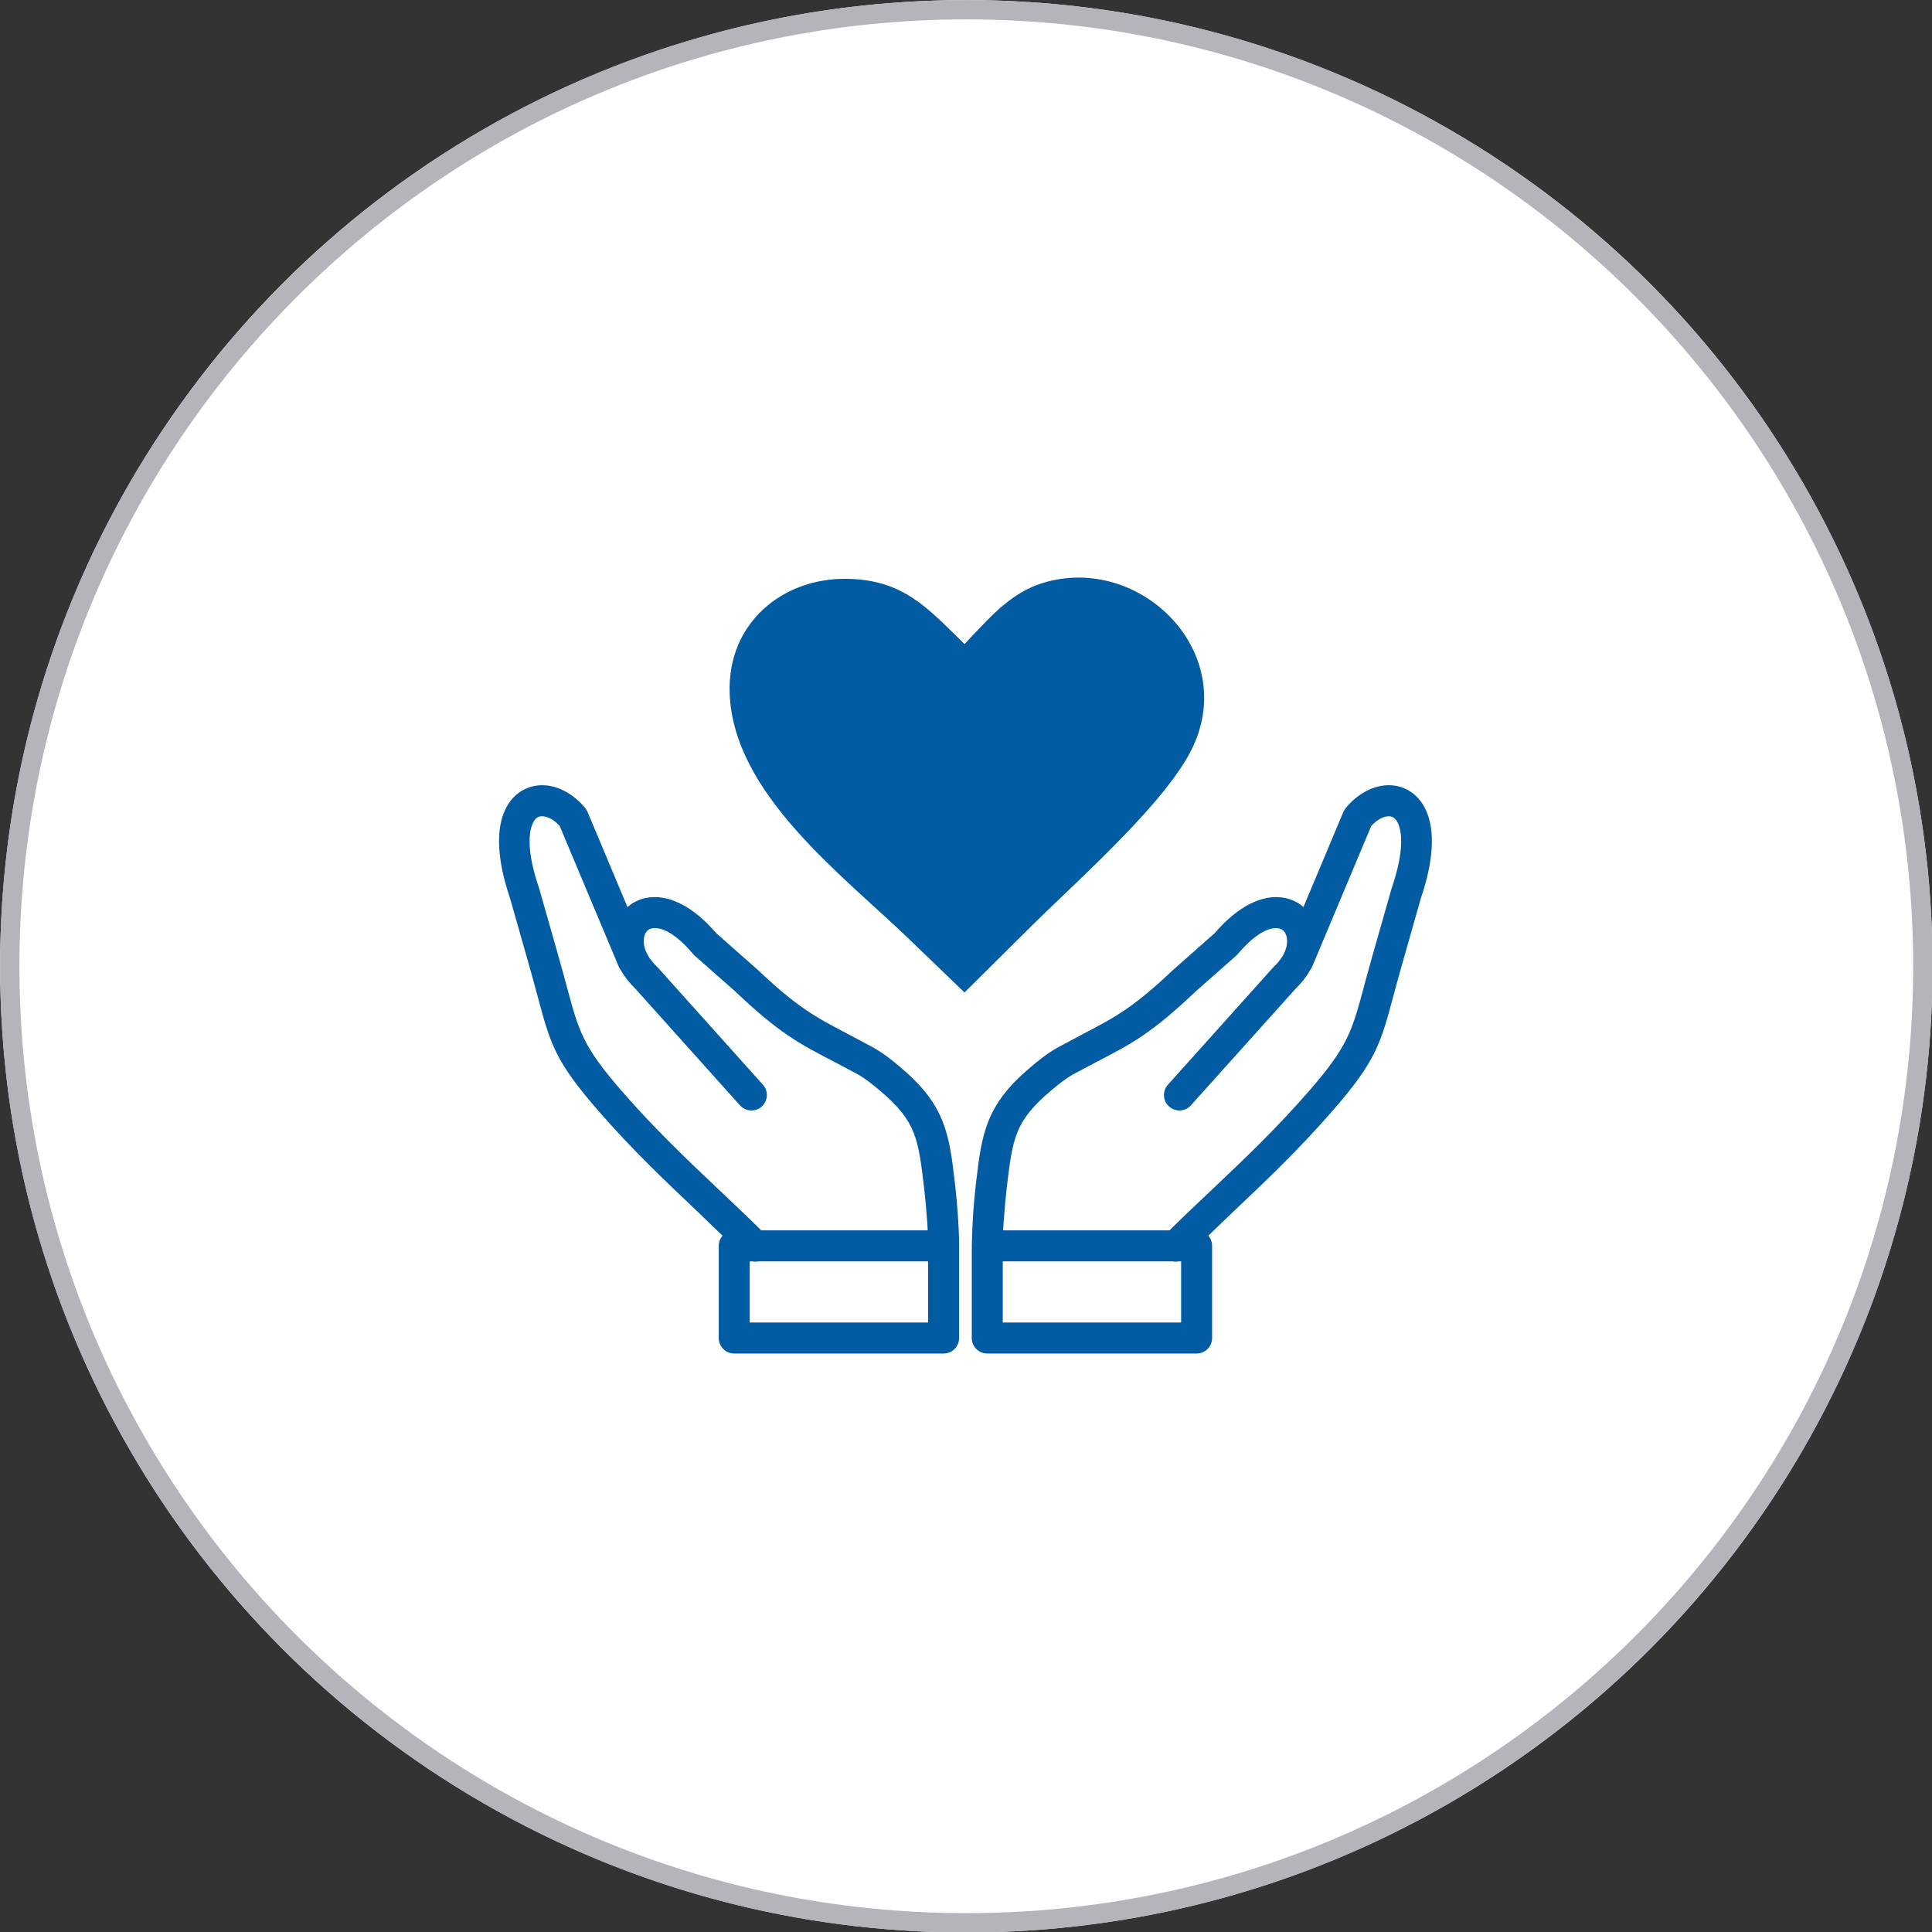
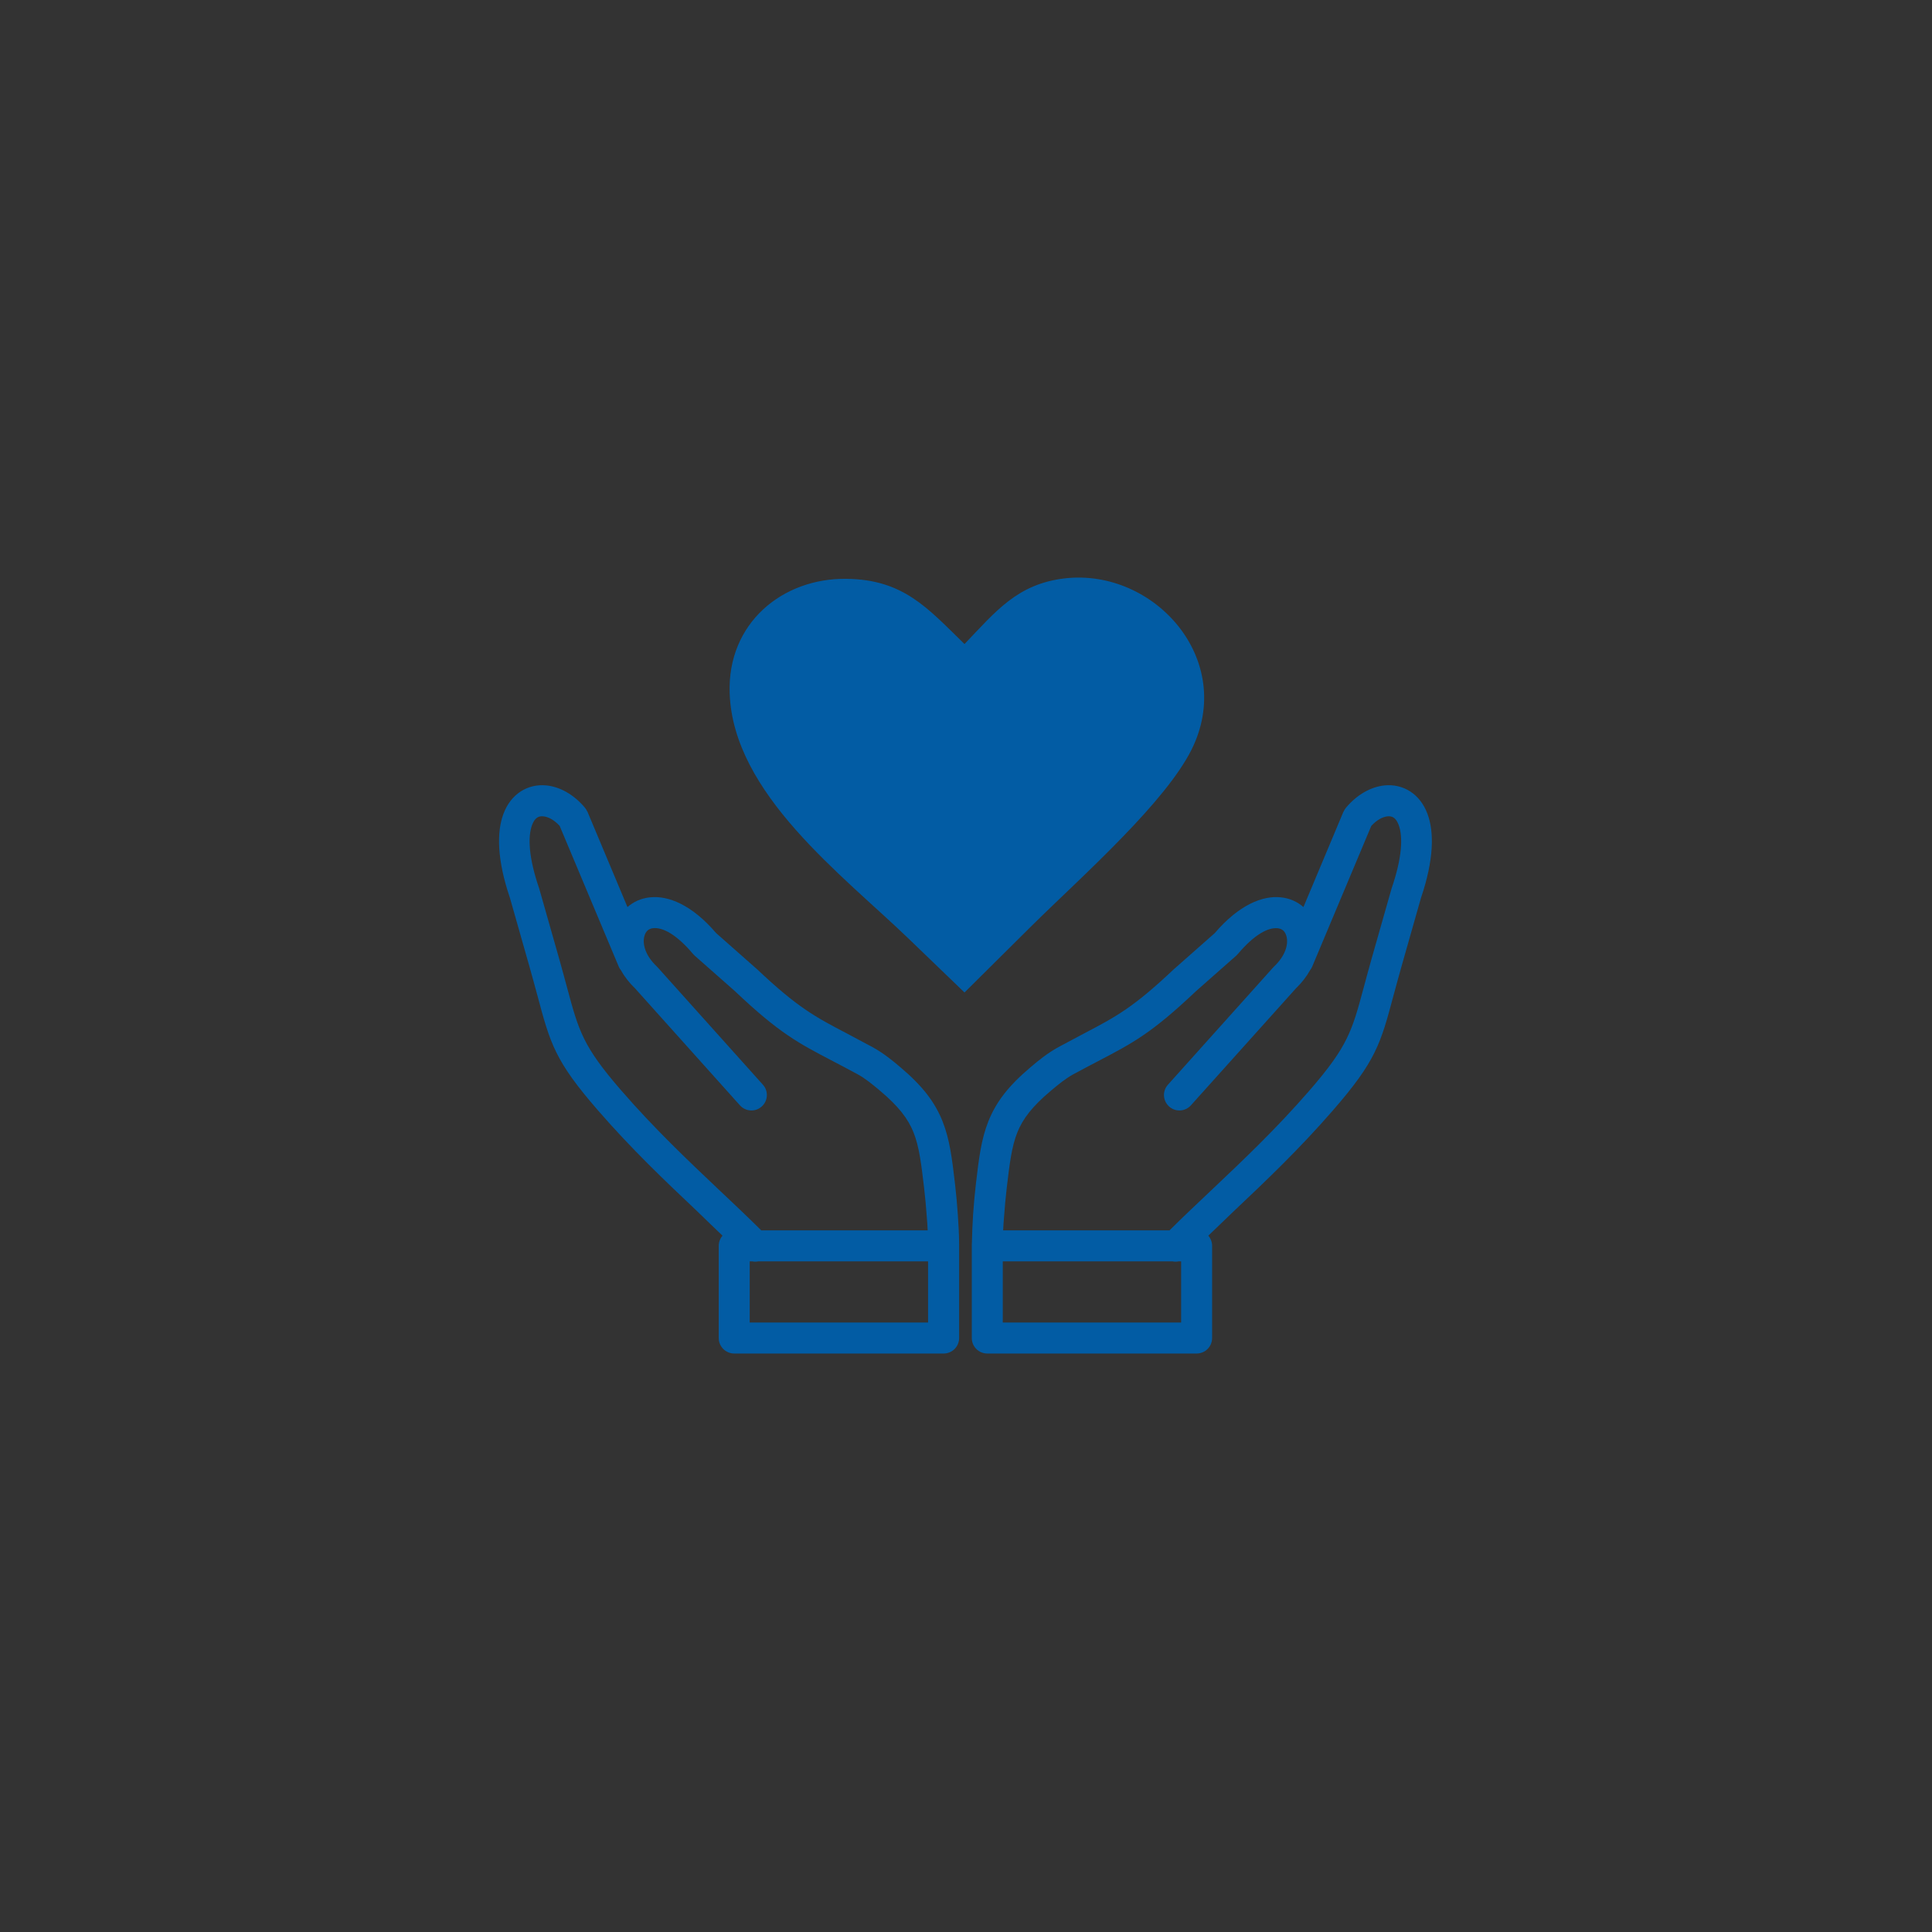
<svg xmlns="http://www.w3.org/2000/svg" width="100%" height="100%" viewBox="0 0 100 100" version="1.1" xml:space="preserve" style="fill-rule:evenodd;clip-rule:evenodd;stroke-linejoin:round;stroke-miterlimit:2;">
  <rect x="0" y="0" width="100" height="100" fill="#333333" stroke="none" />
  <g transform="matrix(1.506,0,0,1.506,-19.689,-15.022)">
-     <circle cx="46.285" cy="43.185" r="33.208" style="fill:white;" />
-     <path d="M46.285,9.977C64.613,9.977 79.493,24.857 79.493,43.185C79.493,61.513 64.613,76.393 46.285,76.393C27.957,76.393 13.077,61.513 13.077,43.185C13.077,24.857 27.957,9.977 46.285,9.977ZM46.285,10.641C64.246,10.641 78.828,25.223 78.828,43.185C78.828,61.146 64.246,75.728 46.285,75.728C28.323,75.728 13.741,61.146 13.741,43.185C13.741,25.223 28.323,10.641 46.285,10.641Z" style="fill:rgb(179,181,187);" />
-   </g>
+     </g>
  <g transform="matrix(0.393,0,0,0.393,25.824,29.897)">
    <path d="M66.41,85.97L88.32,85.97C90.08,84.22 92.01,82.4 93.97,80.55C98.08,76.66 102.37,72.6 106.78,67.52C111.82,61.71 112.36,59.7 113.89,54.01C114.18,52.94 114.5,51.74 114.92,50.25L117.54,41.04L117.57,40.94C118.97,36.84 119.08,34.13 118.5,32.57C118.32,32.09 118.09,31.77 117.82,31.6C117.61,31.46 117.33,31.41 117.04,31.44C116.36,31.51 115.59,31.94 114.89,32.71L107.11,51.24C107.04,51.41 106.94,51.57 106.83,51.71C106.37,52.54 105.75,53.35 104.95,54.12L91.14,69.5C90.39,70.34 89.1,70.41 88.27,69.66C87.43,68.91 87.36,67.62 88.11,66.79L101.92,51.4C101.98,51.33 102.04,51.26 102.11,51.2C103.54,49.84 103.99,48.37 103.74,47.3C103.66,46.97 103.52,46.69 103.32,46.5C103.13,46.33 102.88,46.21 102.57,46.18C101.34,46.05 99.53,46.96 97.32,49.57C97.26,49.64 97.19,49.71 97.12,49.78L91.77,54.5L91.74,54.53C85.95,60.01 83.46,61.31 78.92,63.68C77.97,64.18 76.93,64.72 75.64,65.42C75.13,65.7 74.63,66.04 74.14,66.41C73.62,66.81 73.12,67.22 72.65,67.62C70.25,69.64 68.99,71.28 68.27,73.09C67.52,74.97 67.25,77.26 66.88,80.4C66.73,81.67 66.62,82.92 66.53,84.17C66.47,84.78 66.44,85.38 66.41,85.97ZM61.32,8.75C65.4,4.5 68.25,0.83 74.53,0.1C86.31,-1.25 97.15,10.82 91.2,22.7C89.5,26.08 86.06,30.11 82.24,34.06C78.05,38.4 73.42,42.64 70.17,45.86L61.32,54.64L54.01,47.6C45.21,39.12 30.86,28.46 30.39,15.24C30.06,5.98 37.36,0.05 45.77,0.16C53.28,0.25 56.43,3.99 61.32,8.75ZM56.47,85.97L34.55,85.97C32.79,84.22 30.86,82.4 28.9,80.55C24.79,76.66 20.5,72.6 16.09,67.52C11.05,61.71 10.51,59.7 8.98,54.01C8.69,52.94 8.37,51.74 7.95,50.25L5.33,41.04L5.3,40.94C3.9,36.84 3.79,34.13 4.37,32.57C4.55,32.09 4.78,31.77 5.05,31.6C5.26,31.46 5.54,31.41 5.83,31.44C6.53,31.5 7.3,31.94 8,32.7L15.78,51.23C15.85,51.4 15.95,51.56 16.06,51.7C16.52,52.53 17.14,53.34 17.94,54.11L31.74,69.5C32.49,70.34 33.78,70.41 34.61,69.66C35.45,68.91 35.52,67.62 34.77,66.79L20.96,51.39C20.9,51.32 20.84,51.25 20.77,51.19C19.34,49.83 18.89,48.36 19.14,47.29C19.22,46.96 19.36,46.68 19.56,46.49C19.75,46.32 20,46.2 20.31,46.17C21.54,46.04 23.36,46.95 25.56,49.56C25.62,49.63 25.69,49.7 25.76,49.77L31.11,54.49L31.14,54.52C36.93,60 39.42,61.3 43.96,63.67C44.91,64.17 45.95,64.71 47.24,65.41C47.75,65.69 48.25,66.03 48.74,66.4C49.26,66.8 49.76,67.21 50.23,67.61C52.63,69.63 53.89,71.27 54.61,73.08C55.36,74.96 55.63,77.25 56,80.39C56.15,81.66 56.26,82.91 56.35,84.16C56.41,84.78 56.44,85.38 56.47,85.97ZM29.45,86.67C29.14,87.03 28.95,87.5 28.95,88.01L28.95,100.15C28.95,101.28 29.87,102.19 30.99,102.19L58.57,102.19C59.7,102.19 60.61,101.28 60.61,100.15L60.61,87.9C60.61,86.6 60.53,85.2 60.44,83.9C60.35,82.57 60.23,81.25 60.08,79.94C59.68,76.51 59.38,74 58.42,71.59C57.43,69.12 55.84,66.99 52.89,64.5C52.35,64.04 51.8,63.58 51.22,63.15C50.61,62.69 49.95,62.25 49.21,61.84C48.01,61.19 46.89,60.6 45.87,60.06C41.67,57.86 39.37,56.66 33.96,51.54C33.92,51.5 33.87,51.46 33.83,51.43L28.61,46.82C25.42,43.09 22.3,41.85 19.91,42.11L19.9,42.11C18.73,42.23 17.73,42.69 16.93,43.39L11.66,30.83L11.65,30.83C11.57,30.65 11.47,30.48 11.34,30.32C9.88,28.57 8.03,27.55 6.26,27.37C5.05,27.25 3.88,27.51 2.86,28.17C1.89,28.8 1.09,29.78 0.59,31.13C-0.29,33.48 -0.27,37.13 1.45,42.18L4.05,51.33C4.43,52.65 4.76,53.92 5.07,55.04C6.77,61.39 7.37,63.64 13.04,70.16C17.53,75.33 21.92,79.49 26.14,83.48C27.23,84.55 28.33,85.6 29.45,86.67ZM33.35,90.05C33.62,90.11 33.9,90.11 34.18,90.05L56.52,90.05L56.52,98.11L33.03,98.11L33.03,90.05L33.35,90.05ZM93.43,86.67C93.74,87.03 93.93,87.5 93.93,88.01L93.93,100.15C93.93,101.28 93.02,102.19 91.89,102.19L64.32,102.19C63.19,102.19 62.28,101.28 62.28,100.15L62.28,87.9C62.28,87.83 62.28,87.75 62.29,87.68C62.32,86.37 62.37,85.1 62.45,83.9C62.54,82.57 62.66,81.25 62.81,79.94C63.21,76.51 63.51,74 64.47,71.59C65.46,69.12 67.05,66.99 70,64.5C70.54,64.04 71.09,63.58 71.67,63.15C72.28,62.69 72.94,62.25 73.68,61.84C74.88,61.19 76,60.6 77.02,60.06C81.22,57.86 83.52,56.66 88.93,51.54C88.97,51.5 89.02,51.46 89.06,51.43L94.28,46.82C97.47,43.09 100.59,41.85 102.98,42.11L102.99,42.11C104.16,42.23 105.16,42.69 105.96,43.39L111.23,30.83L111.24,30.83C111.32,30.65 111.42,30.48 111.55,30.32C113.01,28.57 114.86,27.55 116.63,27.37C117.84,27.25 119.01,27.51 120.03,28.17C121,28.8 121.8,29.78 122.3,31.13C123.18,33.48 123.16,37.13 121.44,42.18L118.84,51.33C118.46,52.65 118.13,53.92 117.82,55.04C116.12,61.39 115.52,63.64 109.85,70.16C105.36,75.33 100.97,79.49 96.75,83.48C95.65,84.55 94.55,85.6 93.43,86.67ZM89.53,90.05C89.26,90.11 88.98,90.11 88.7,90.05L66.36,90.05L66.36,98.11L89.85,98.11L89.85,90.05L89.53,90.05Z" style="fill:rgb(2,92,164);fill-rule:nonzero;" />
  </g>
</svg>